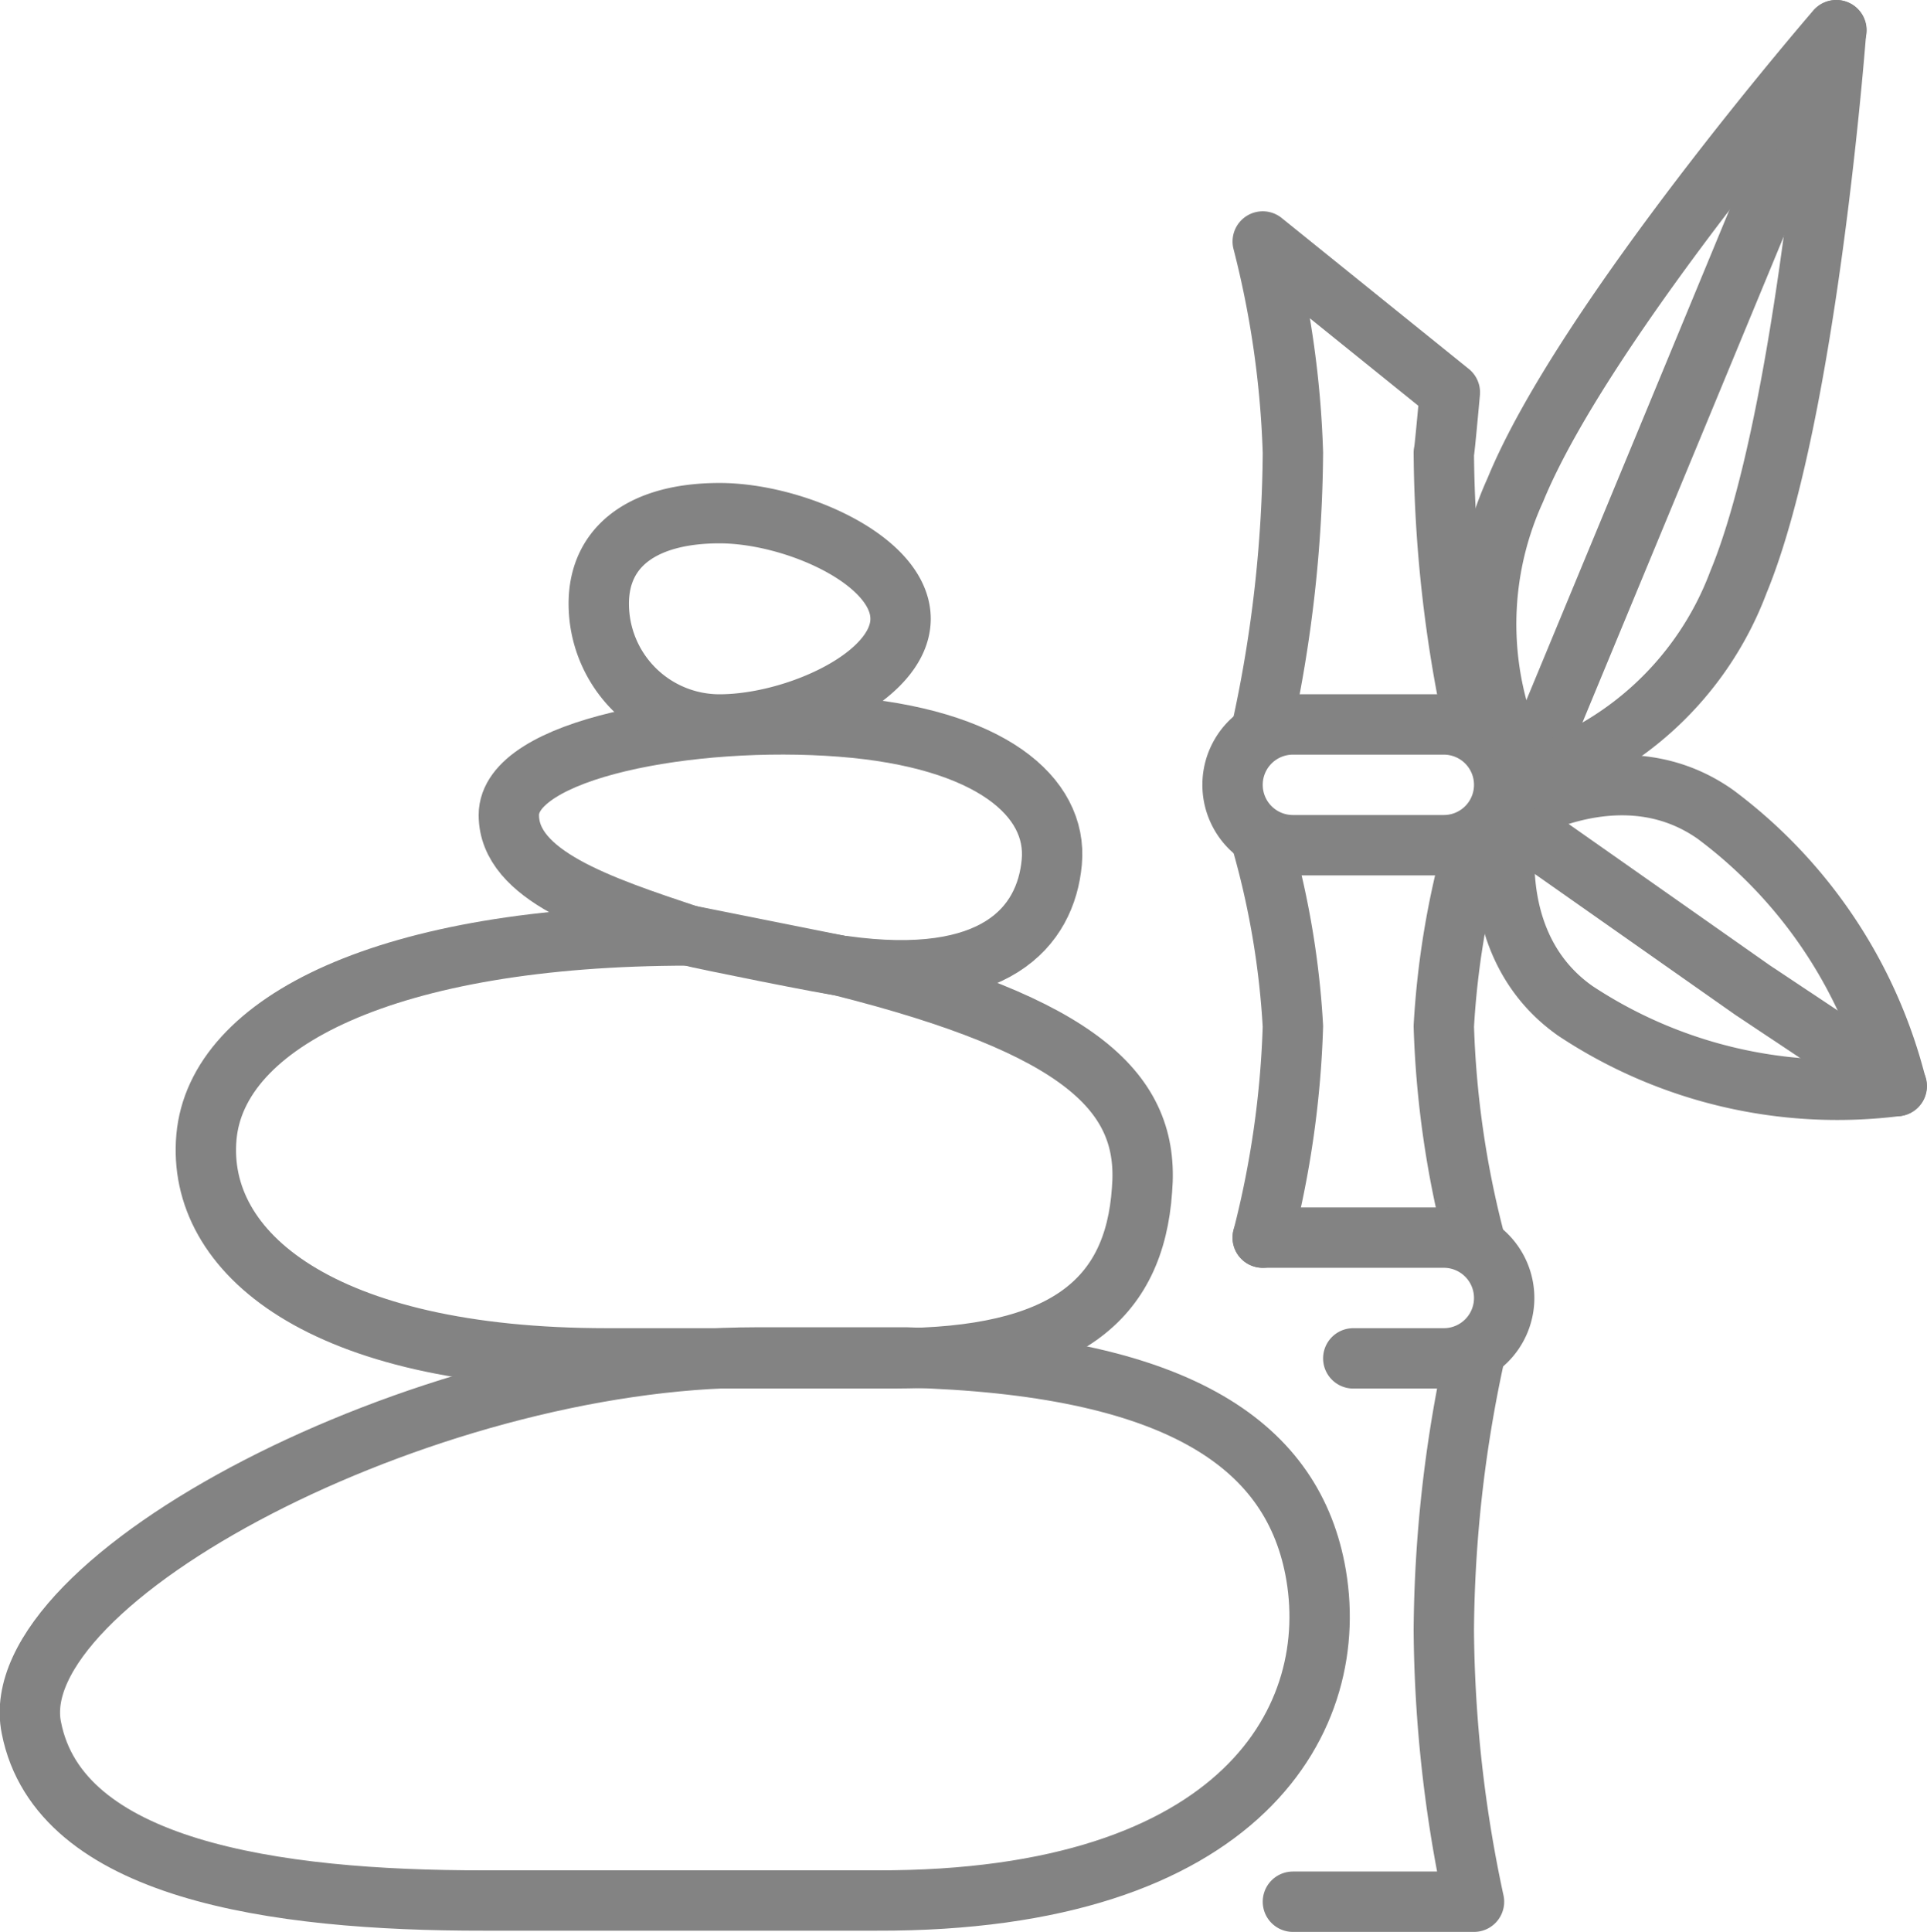
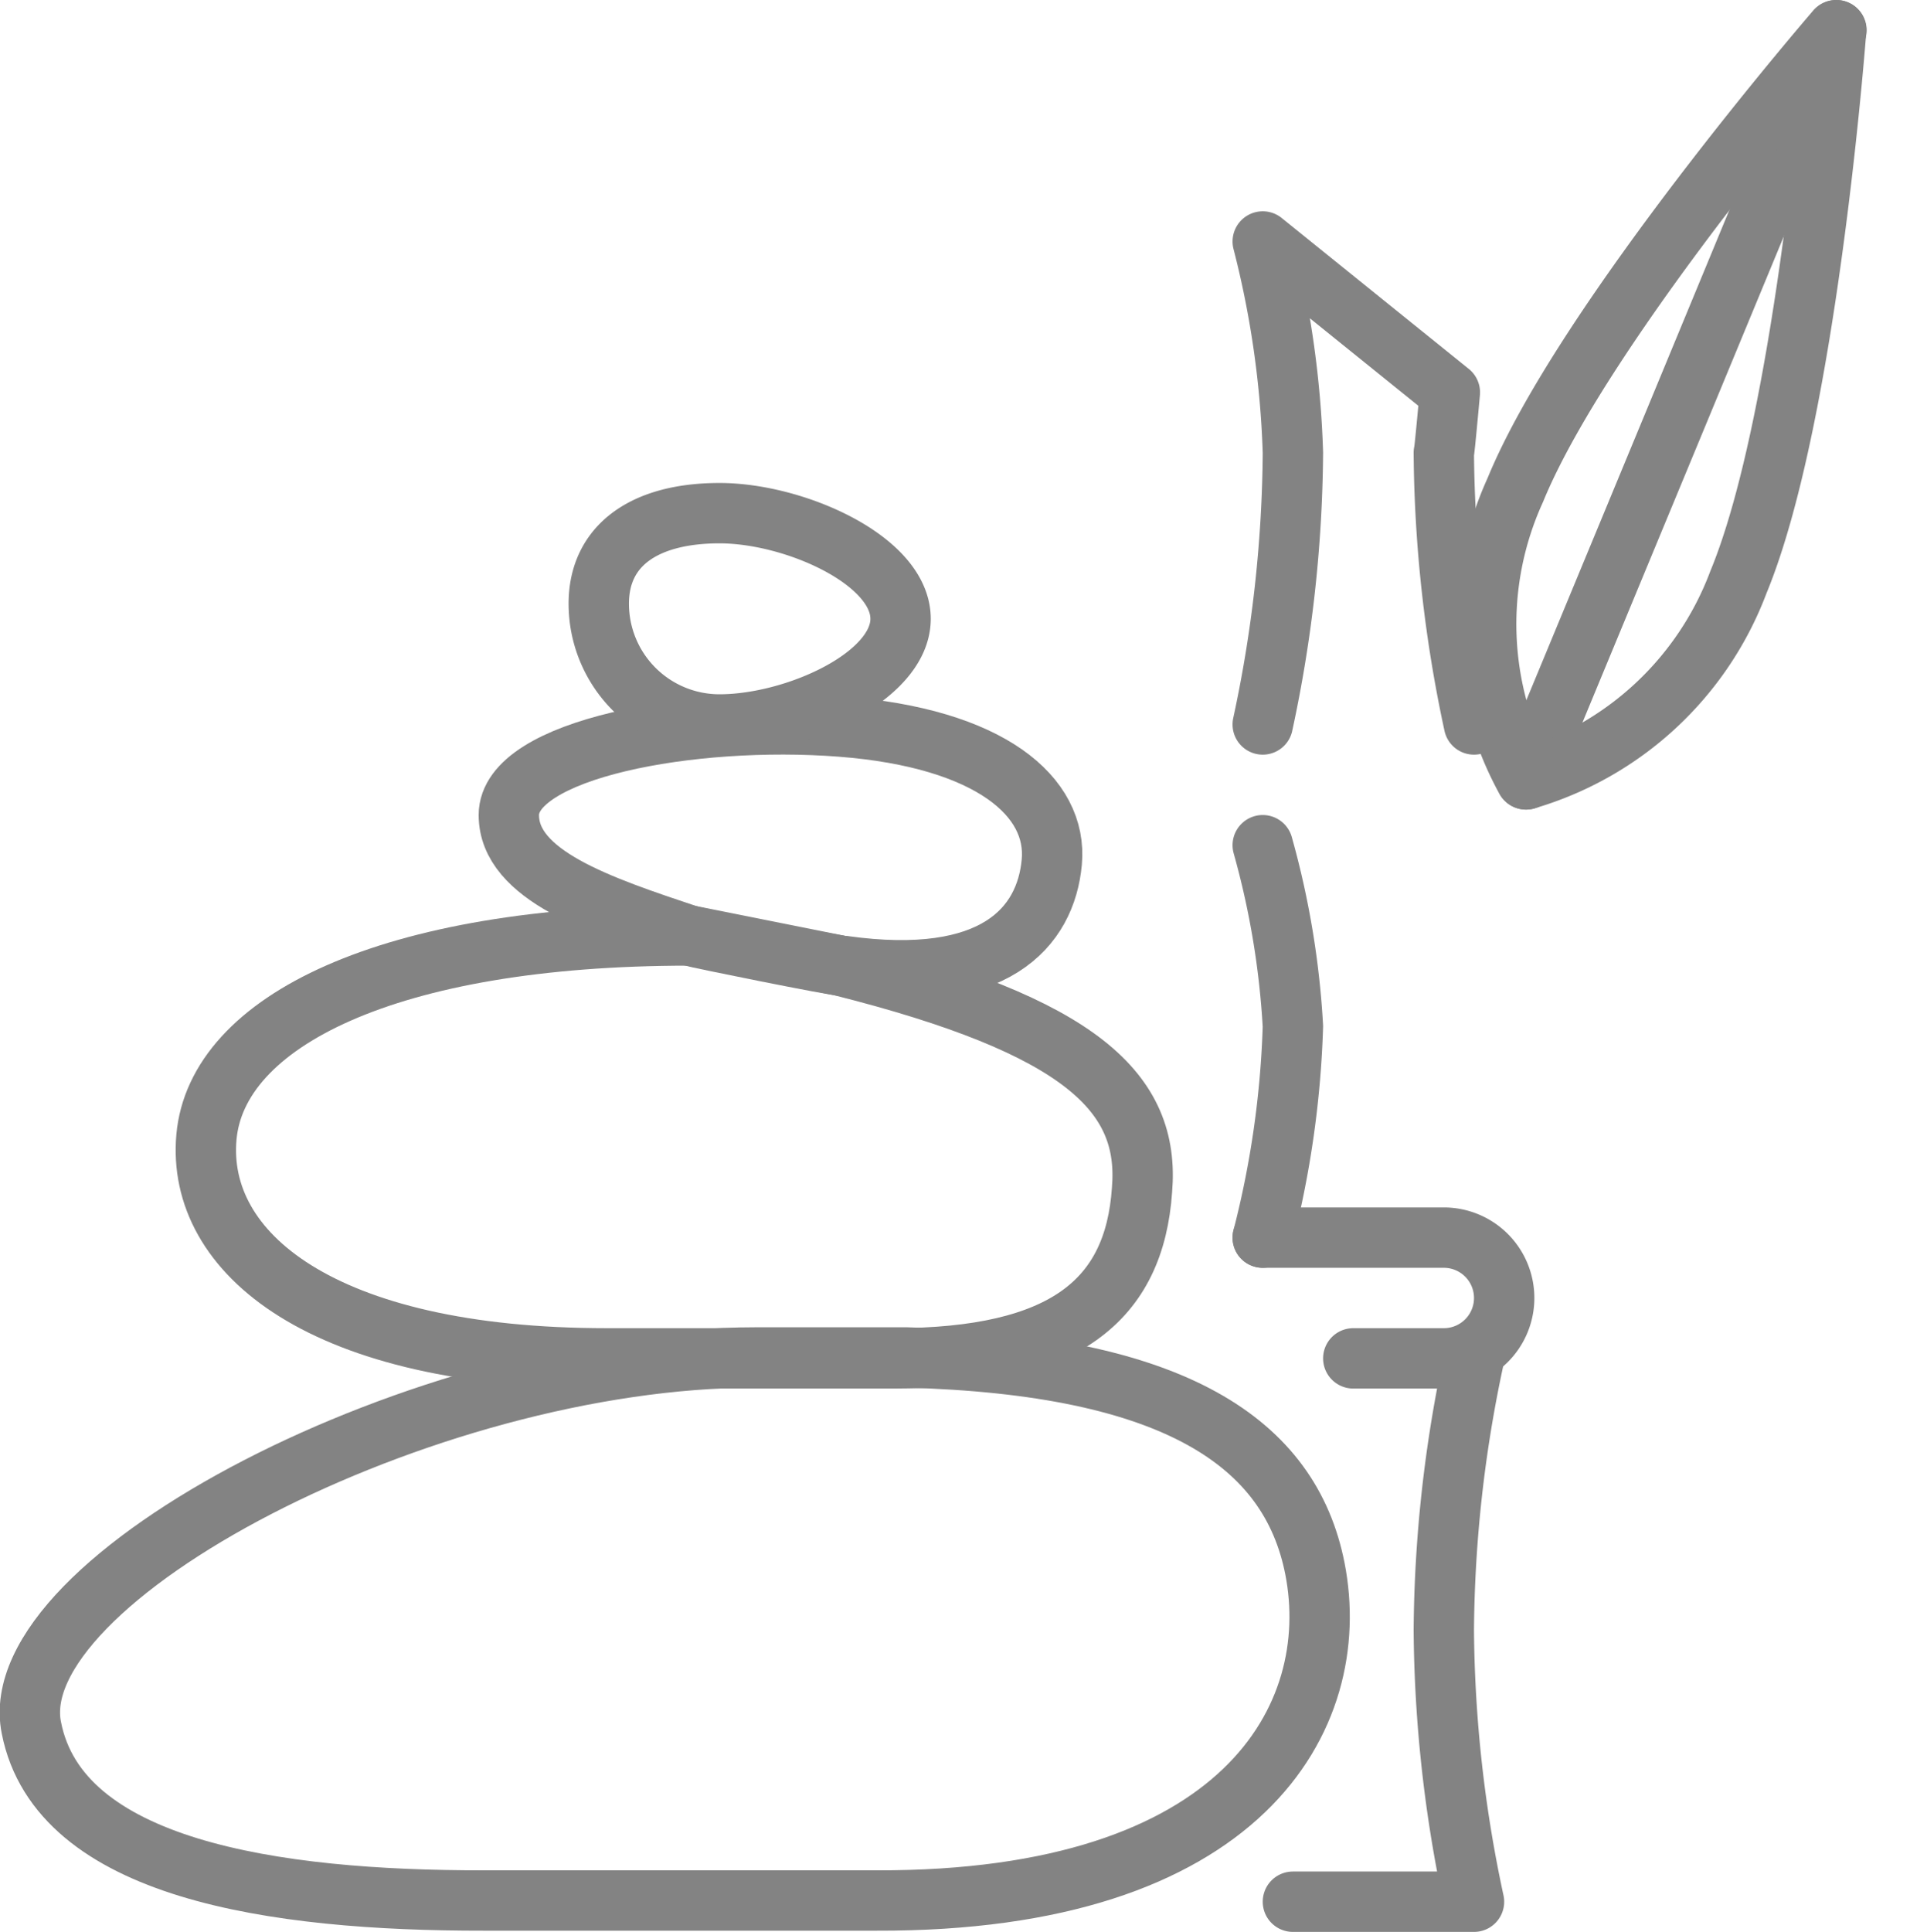
<svg xmlns="http://www.w3.org/2000/svg" id="Layer_1" data-name="Layer 1" viewBox="0 0 63.85 64">
  <defs>
    <style>.cls-1{fill:none;stroke:#838383;stroke-linecap:round;stroke-linejoin:round;stroke-width:2px;}</style>
  </defs>
  <g id="SPA">
-     <polyline class="cls-1" points="49.97 27.11 58.07 32.8 62.85 35.98" />
-     <path class="cls-1" d="M50.86,27.46s-.93,4.17,2.23,6.39a15.73,15.73,0,0,0,10.64,2.49,16.11,16.11,0,0,0-6-9C54.54,25.09,50.86,27.46,50.86,27.46Z" transform="translate(-0.89 -0.36)" />
    <path class="cls-1" d="M49.73,24.36a44,44,0,0,1-1-9s0,.21.2-2l-6.2-5a32,32,0,0,1,1,7,44,44,0,0,1-1,9" transform="translate(-0.89 -0.36)" />
-     <path class="cls-1" d="M49.73,28.36a28,28,0,0,0-1,6,32,32,0,0,0,1,7" transform="translate(-0.89 -0.36)" />
-     <path class="cls-1" d="M43.73,24.36h5a2,2,0,1,1,0,4h-5a2,2,0,0,1,0-4Z" transform="translate(-0.89 -0.36)" />
    <path class="cls-1" d="M42.73,41.36h6a2,2,0,0,1,2,2h0a2,2,0,0,1-2,2h-3" transform="translate(-0.89 -0.36)" />
    <path class="cls-1" d="M49.73,45.36a44,44,0,0,0-1,9,44,44,0,0,0,1,9h-6" transform="translate(-0.89 -0.36)" />
    <polyline class="cls-1" points="50.57 25.82 55.44 14.07 60.85 1" />
    <path class="cls-1" d="M51.45,26.18a10.71,10.71,0,0,1-.35-9.59C53.39,11,61.73,1.36,61.73,1.36s-.95,12.75-3.24,18.29A10.74,10.74,0,0,1,51.45,26.18Z" transform="translate(-0.89 -0.36)" />
    <path class="cls-1" d="M44.46,52.33c-.82-4.18-4.65-6.76-13.53-7h-5c-11,0-25,7.36-24,12.27.92,4.68,8,5.73,15,5.72h13C42.08,63.36,45.42,57.23,44.46,52.33Z" transform="translate(-0.89 -0.36)" />
    <path class="cls-1" d="M28.73,32.35l-5-1c-10,0-15.66,2.86-16,6.68S11.52,45.36,21,45.36h9.48c5.69,0,8-1.93,8.25-5.58C39,36.56,36.73,34.36,28.73,32.35Z" transform="translate(-0.89 -0.36)" />
    <path class="cls-1" d="M28.75,24.43c-4.95-.38-11,.75-11,2.93,0,2,3,3,6,4,.26.08,4.82,1,5.09,1,5,.7,6.7-1.27,6.9-3.44S33.7,24.81,28.75,24.43Z" transform="translate(-0.89 -0.36)" />
    <path class="cls-1" d="M30.73,20.86c0,1.93-3.51,3.5-6,3.5a4,4,0,0,1-4-4c0-1.94,1.52-3,4-3S30.73,18.92,30.73,20.86Z" transform="translate(-0.89 -0.36)" />
    <path class="cls-1" d="M42.73,28.36a28,28,0,0,1,1,6,32,32,0,0,1-1,7" transform="translate(-0.89 -0.36)" />
  </g>
</svg>